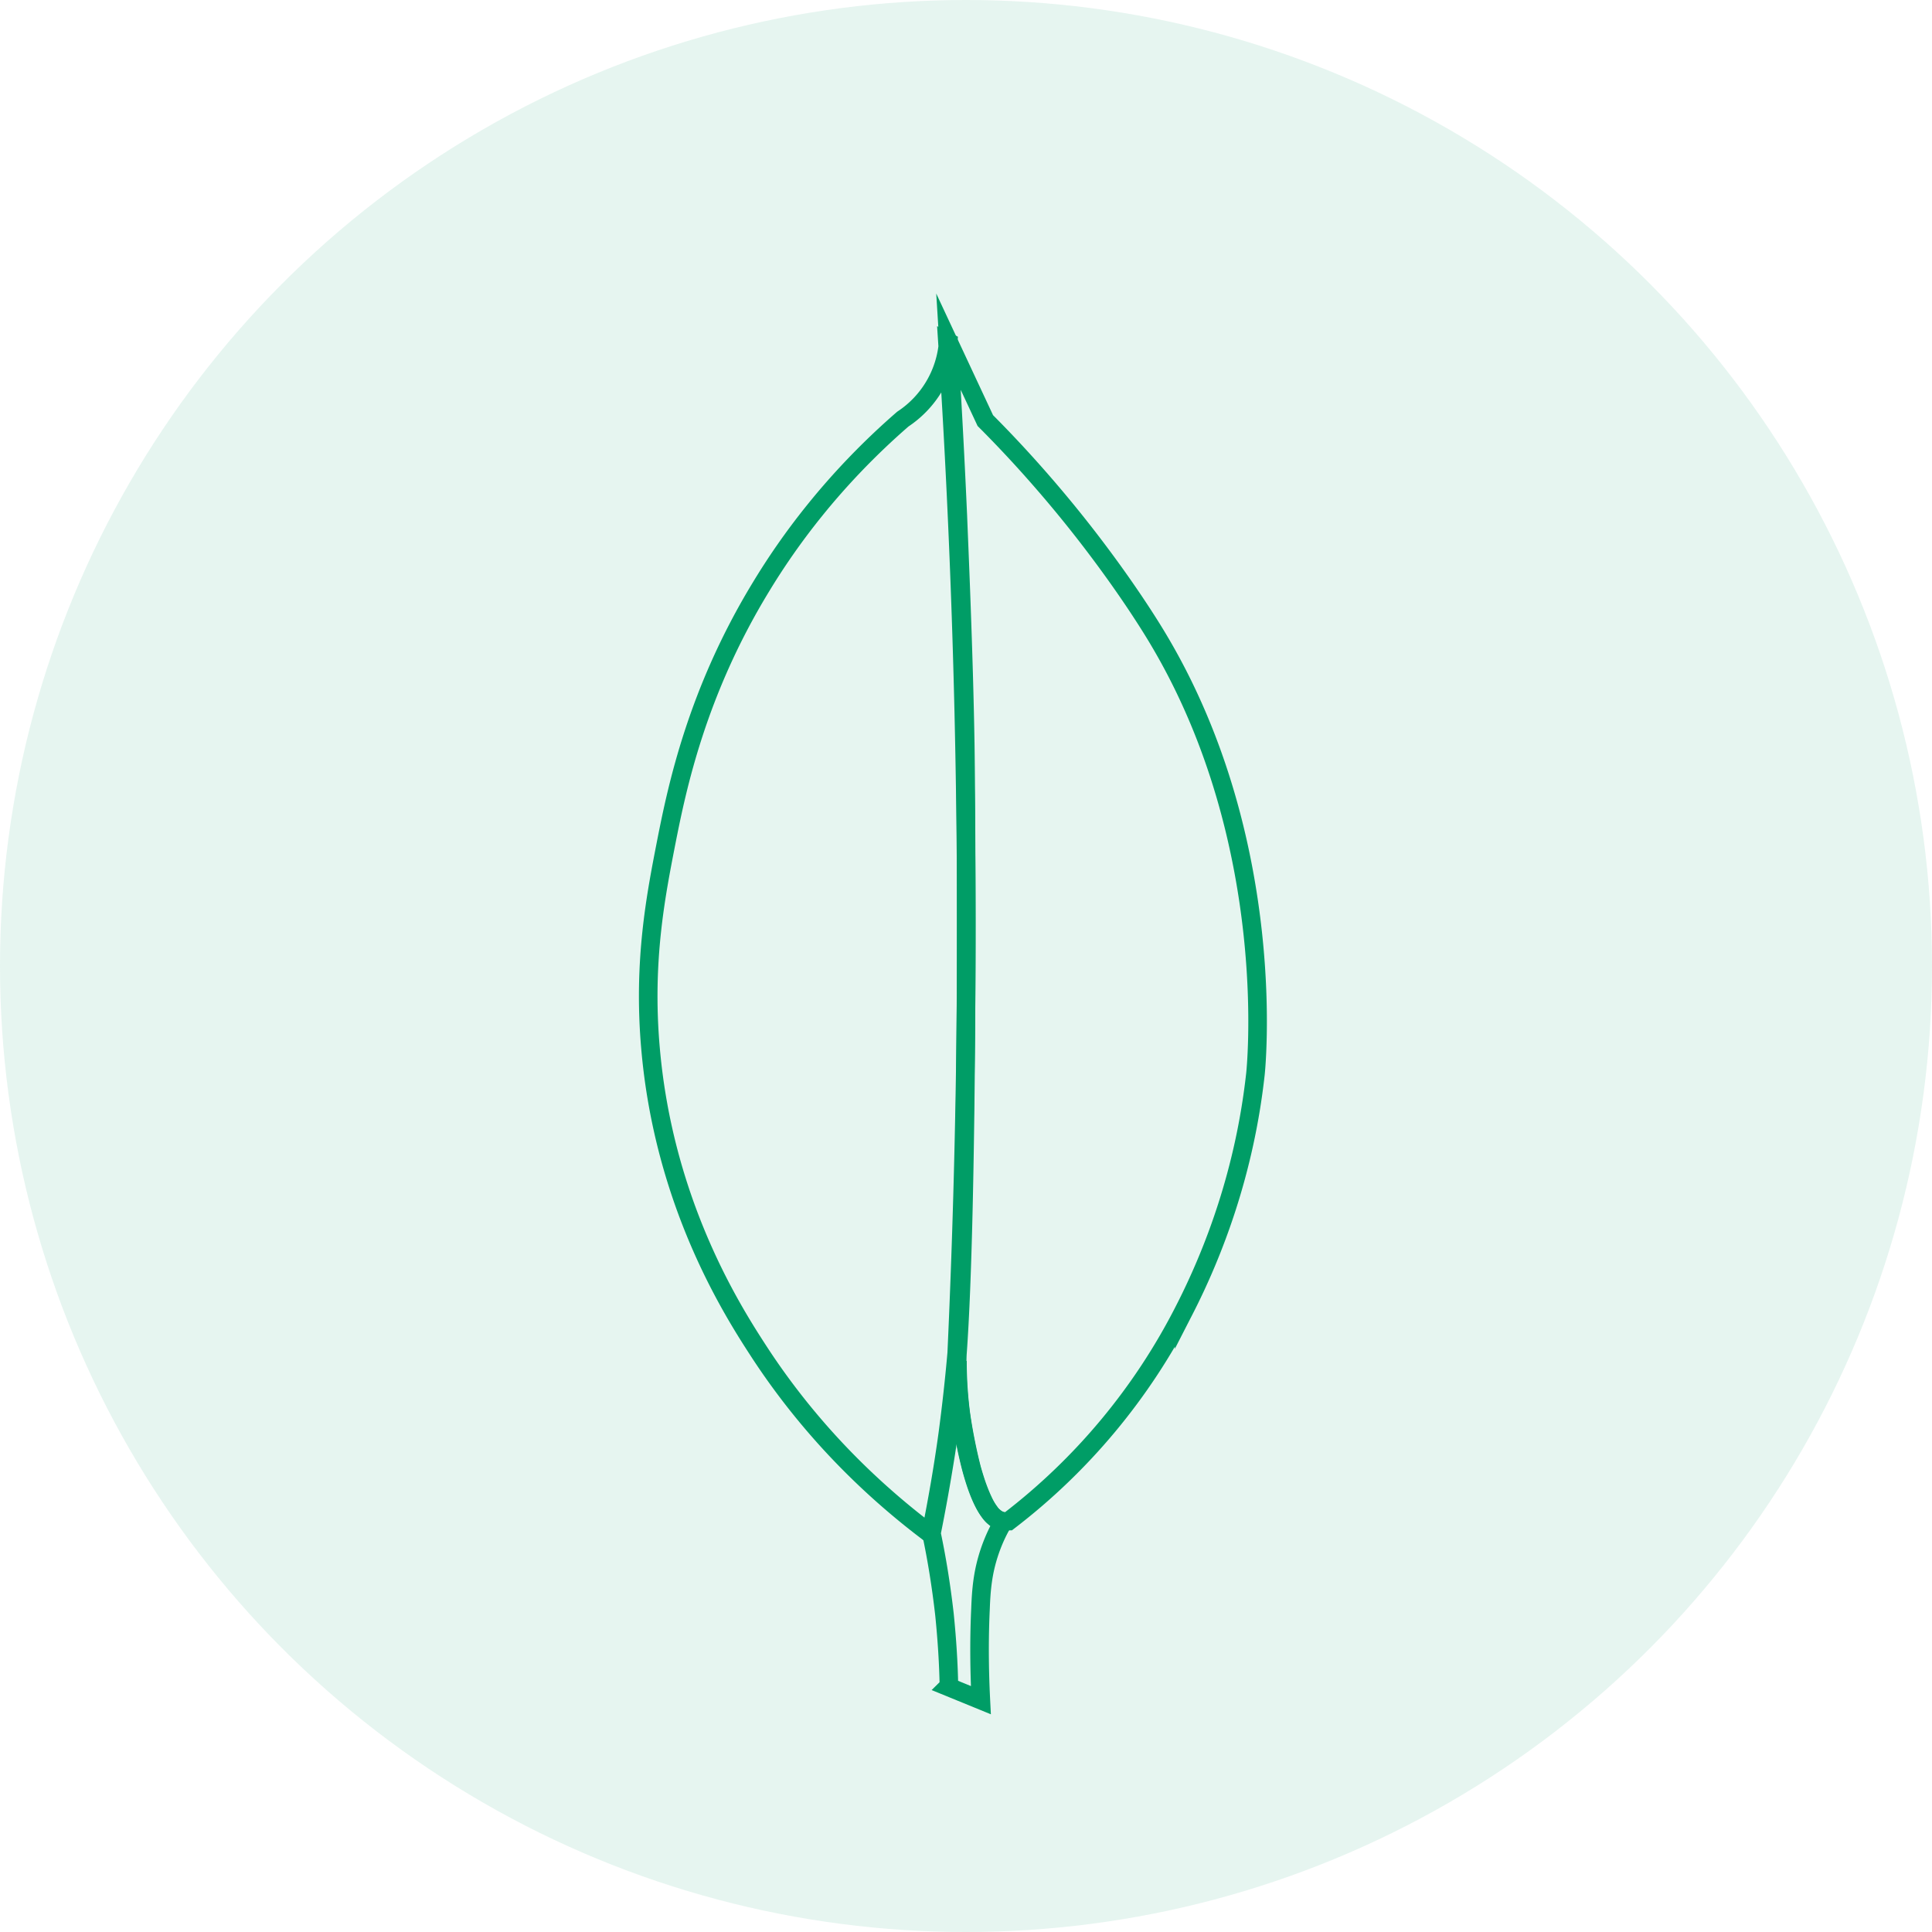
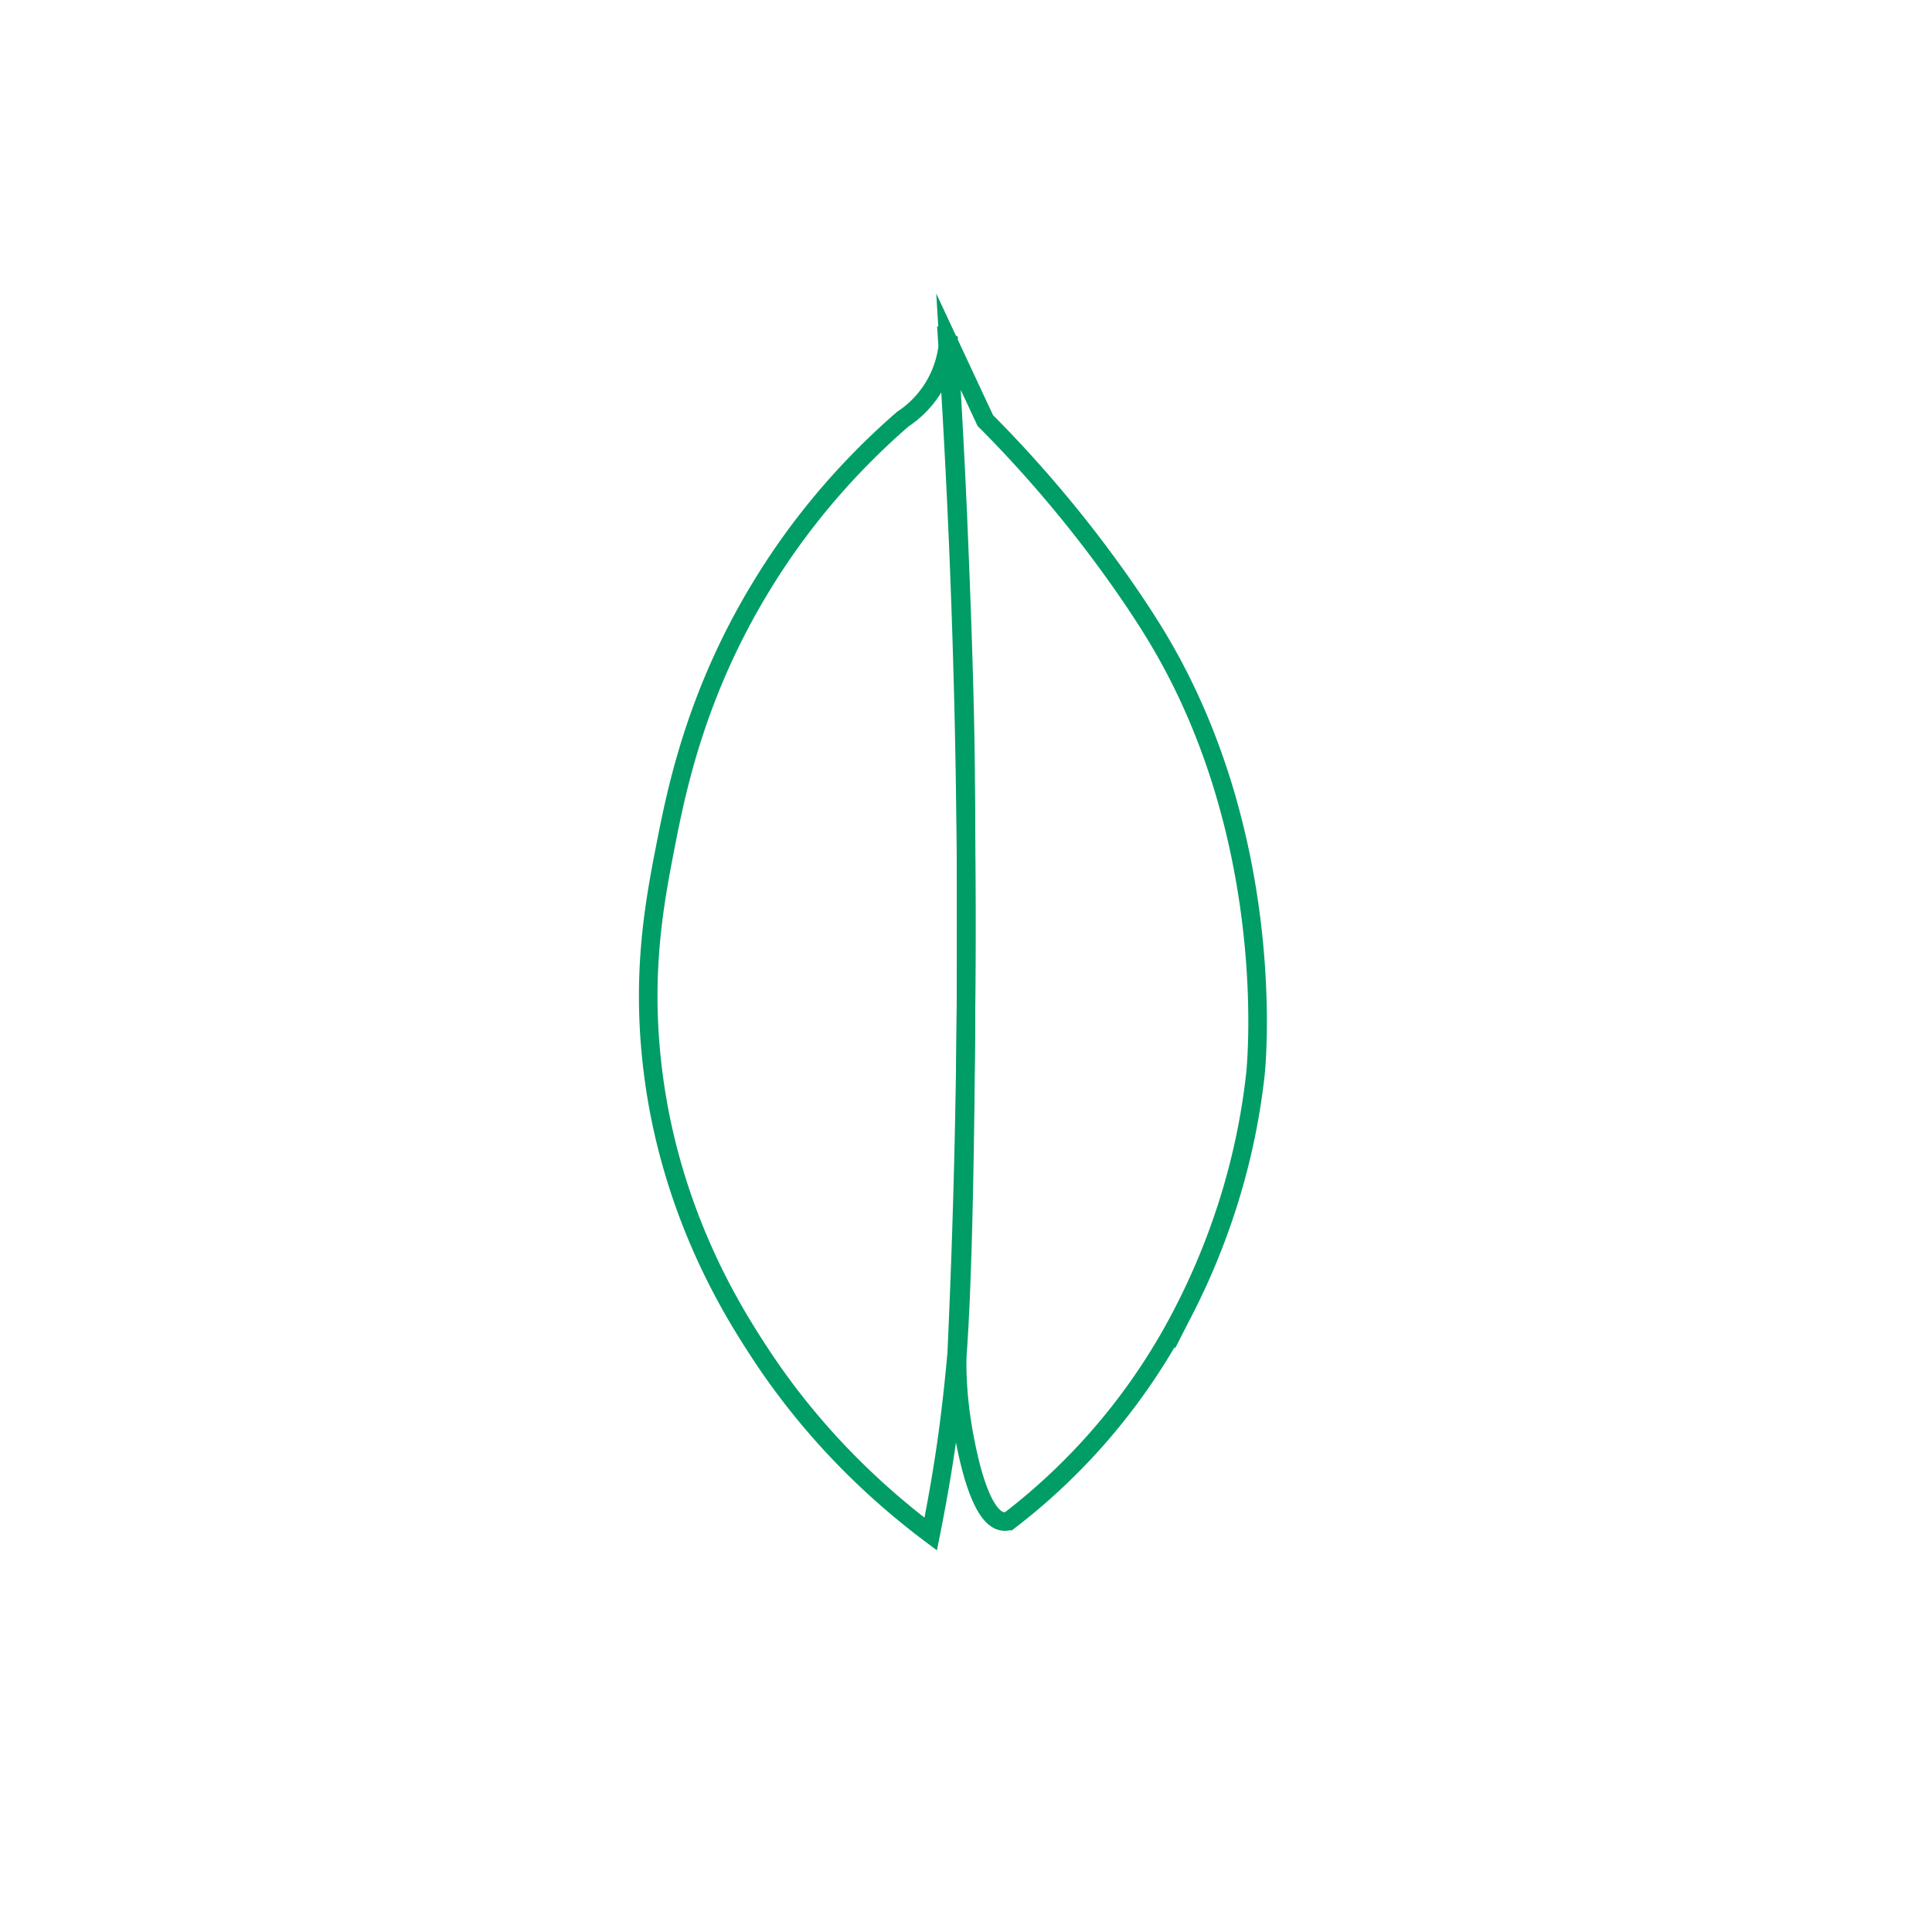
<svg xmlns="http://www.w3.org/2000/svg" id="Layer_2" viewBox="0 0 52 52">
  <defs>
    <style>.cls-2{fill:none;stroke:#009d66;stroke-miterlimit:10;stroke-width:.5px}</style>
  </defs>
  <g id="Layer_1-2" data-name="Layer_1">
-     <circle cx="26" cy="26" r="26" fill="#009d66" opacity=".1" />
    <path d="M25.52 9.21a2.736 2.736 0 0 1-1.22 2.07c-1.9 1.65-3.1 3.33-3.82 4.52-1.73 2.84-2.26 5.41-2.55 6.88-.27 1.39-.63 3.18-.42 5.55.36 4.12 2.16 6.98 2.88 8.09 1.5 2.32 3.26 3.92 4.66 4.97.17-.85.33-1.75.46-2.7.1-.75.18-1.48.24-2.17.25-5.46.33-11.22.19-17.26-.08-3.42-.23-6.74-.44-9.96z" class="cls-2" />
    <path d="M27.14 40.94s-.08.02-.13.01c-.62-.05-.95-1.74-1.04-2.2-.27-1.38-.2-2.33-.2-2.33.28-3.83.25-13.63.21-16.37-.04-2.49-.17-5.4-.2-6.17-.08-1.81-.17-3.39-.25-4.68l.99 2.12c.46.46 1.07 1.1 1.76 1.91 1.5 1.76 2.52 3.34 2.91 4 3.28 5.52 2.6 11.68 2.6 11.68-.29 2.62-1.11 4.78-1.92 6.36a16.653 16.653 0 0 1-4.72 5.67z" class="cls-2" />
-     <path d="m25.52 45.4.88.36c-.05-.99-.04-1.82-.01-2.45.02-.54.06-1 .25-1.56.12-.35.26-.62.37-.8a.509.509 0 0 1-.25-.12.517.517 0 0 1-.12-.13c-.08-.11-.13-.2-.18-.31-.08-.17-.13-.31-.16-.39-.08-.23-.13-.41-.15-.48-.2-.79-.29-1.47-.29-1.47-.05-.39-.09-.86-.09-1.42-.08.79-.18 1.61-.31 2.46-.12.76-.25 1.49-.39 2.18.14.66.26 1.39.35 2.18.07.69.11 1.34.12 1.93z" class="cls-2" />
  </g>
</svg>